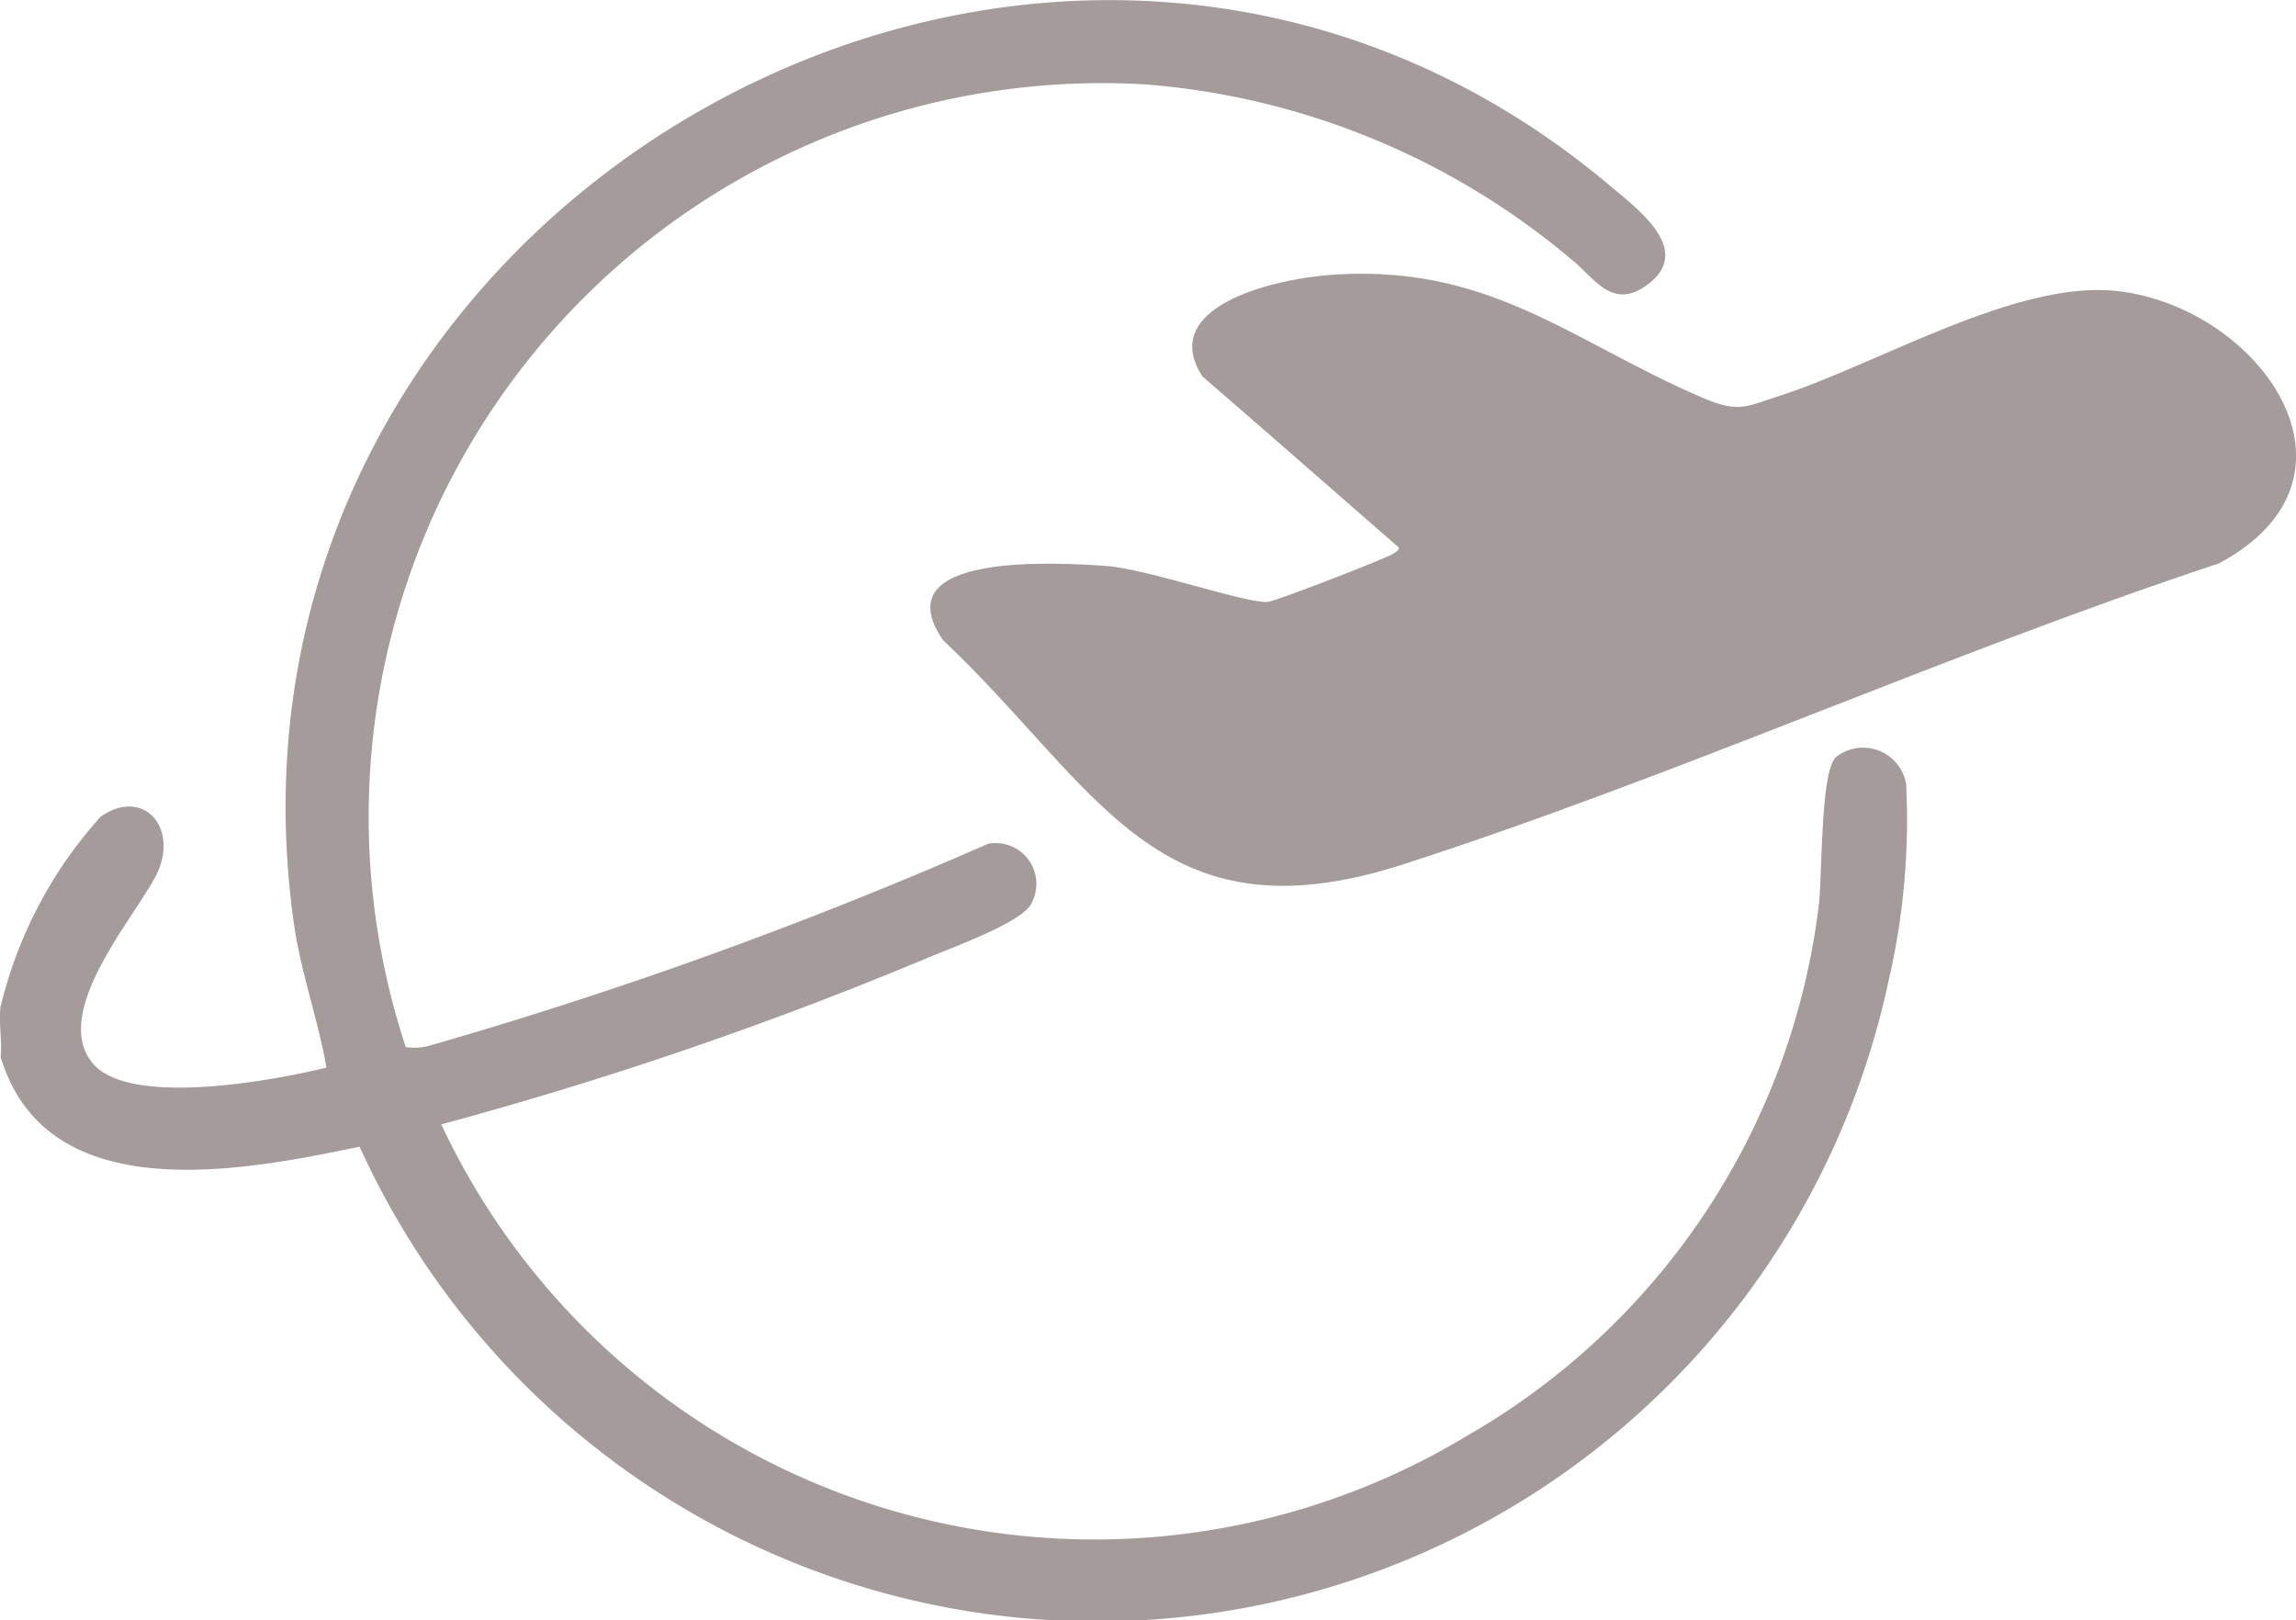
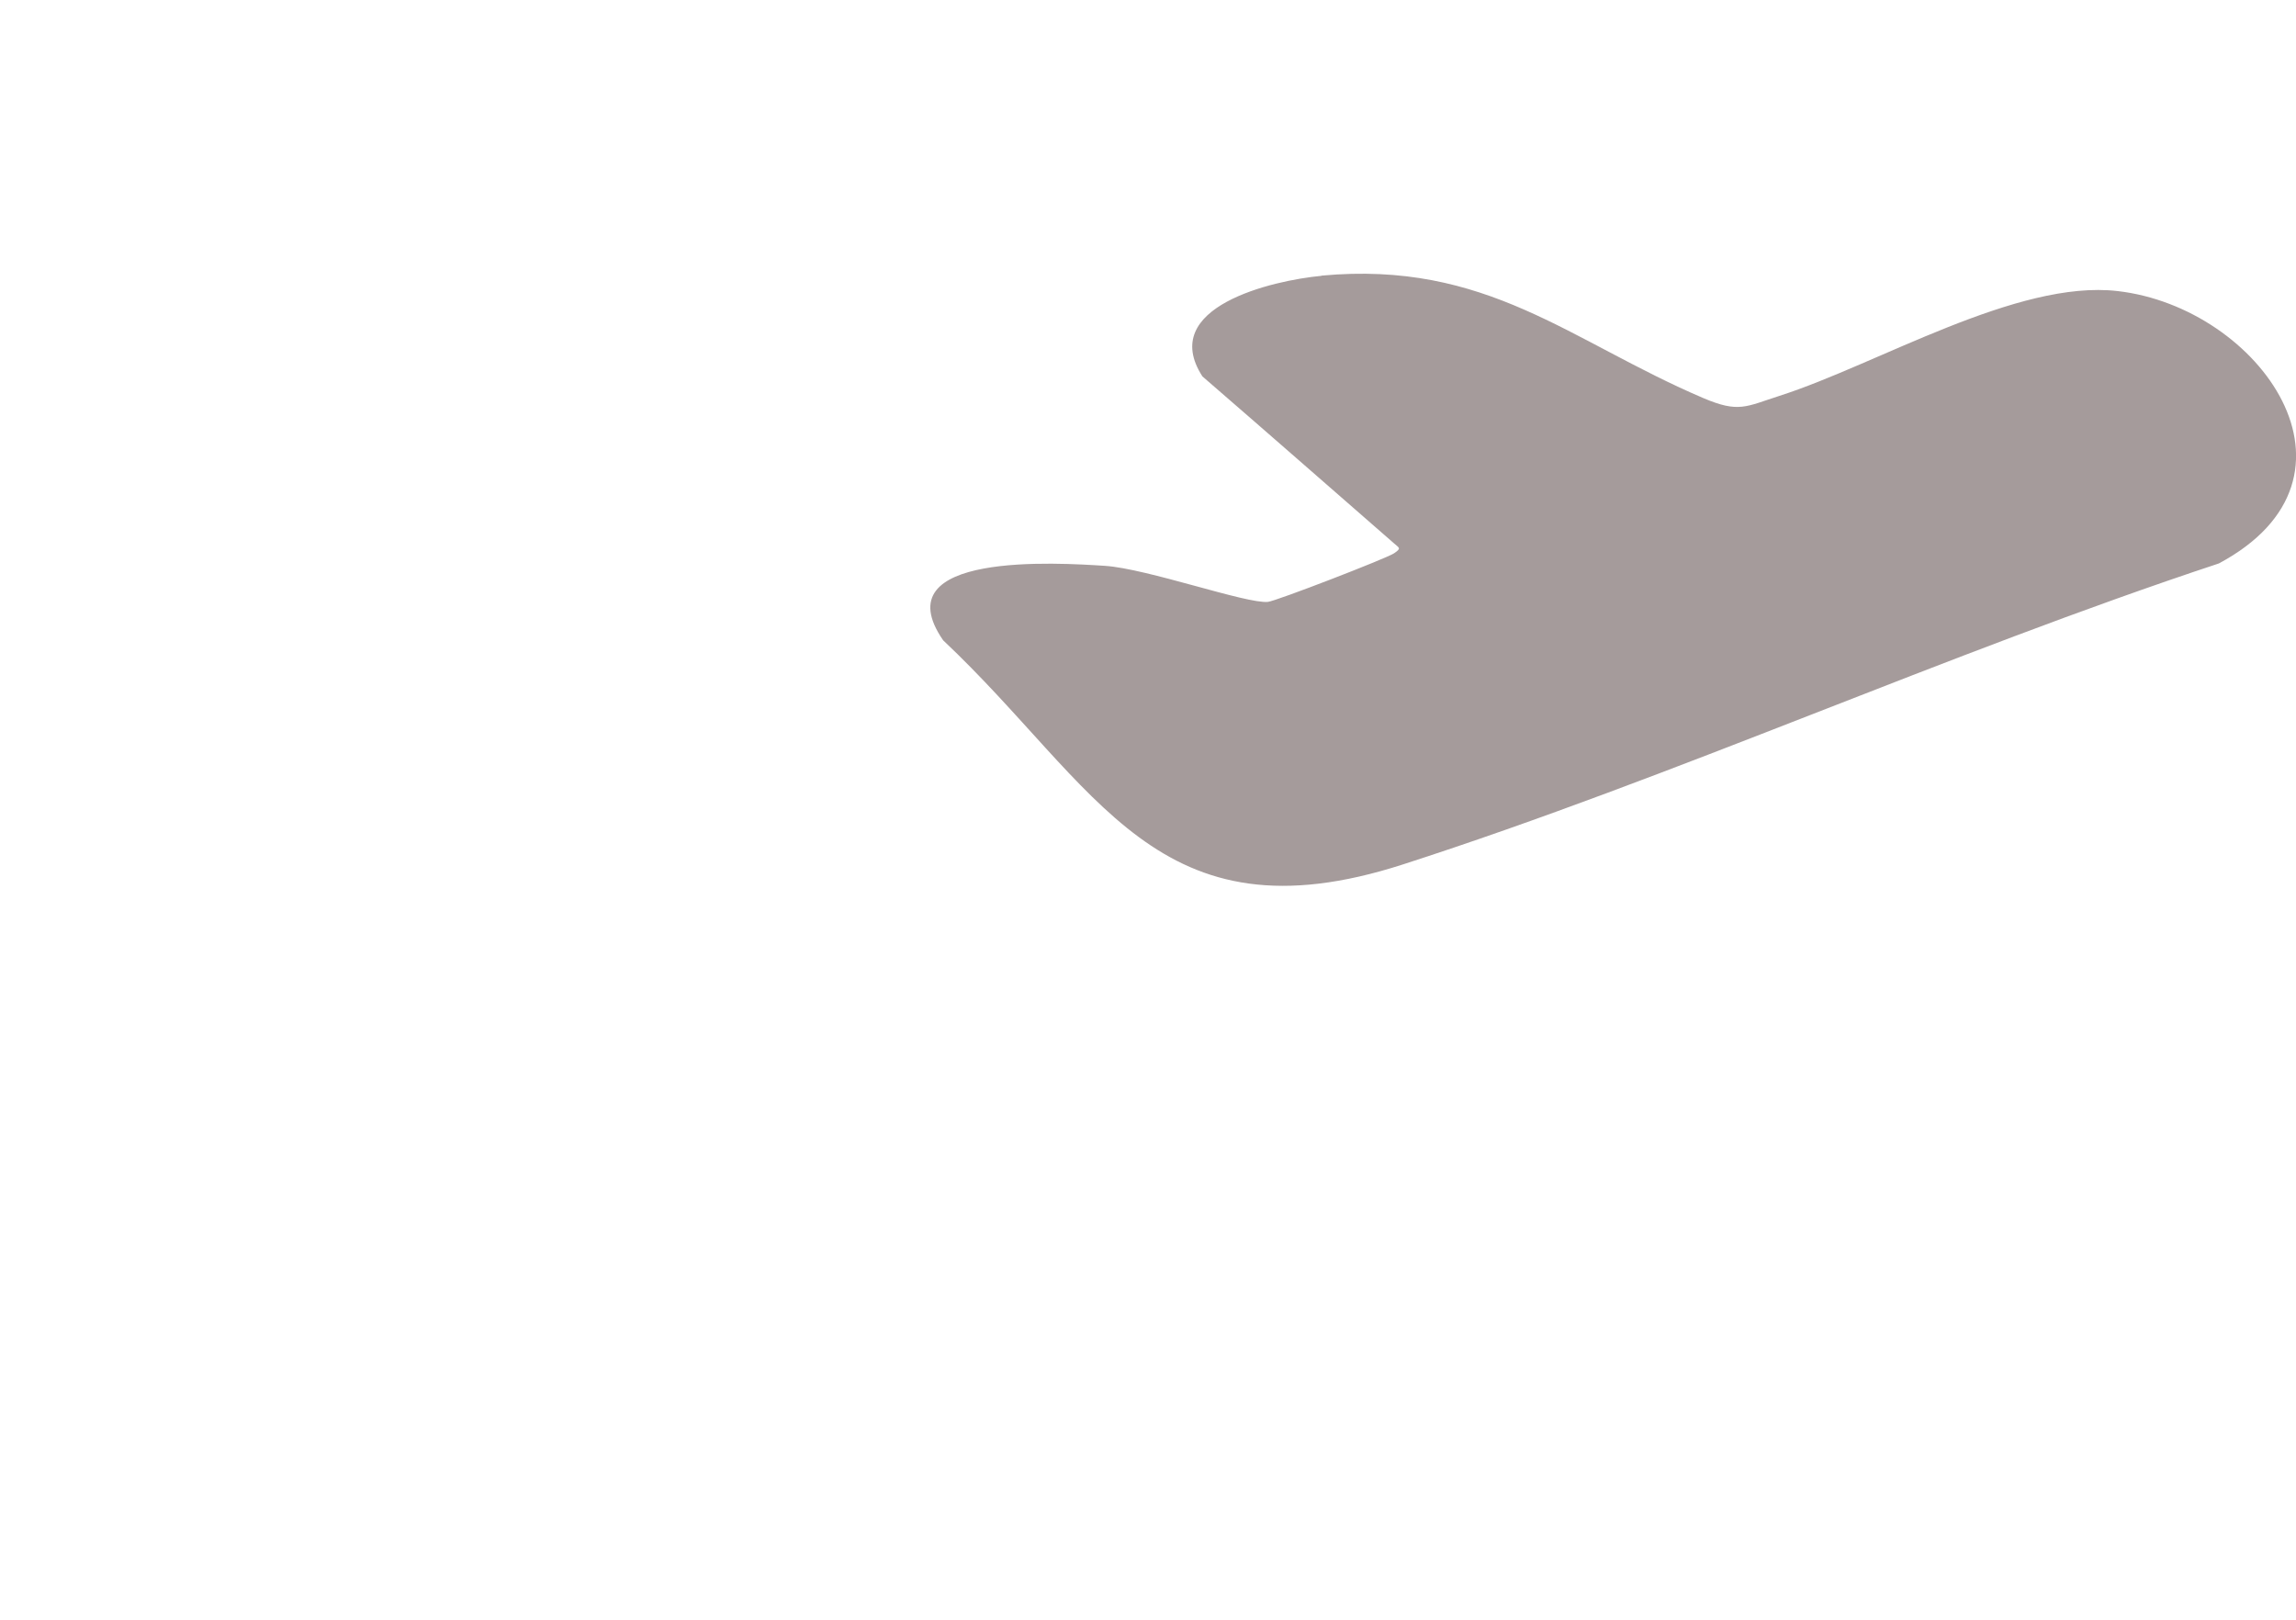
<svg xmlns="http://www.w3.org/2000/svg" id="Group_19473" data-name="Group 19473" width="28.144" height="19.864" viewBox="0 0 28.144 19.864">
  <defs>
    <clipPath id="clip-path">
      <rect id="Rectangle_13251" data-name="Rectangle 13251" width="28.144" height="19.864" fill="#a59b9b" />
    </clipPath>
  </defs>
  <g id="Group_19473-2" data-name="Group 19473" clip-path="url(#clip-path)">
-     <path id="Path_37308" data-name="Path 37308" d="M.009,12.333a5.342,5.342,0,0,1,1.225-2.322c.535-.372.976.155.672.734-.278.53-1.286,1.676-.767,2.292.453.538,2.231.206,2.862.05-.1-.585-.31-1.155-.395-1.745C2.333,2.488,12.91-3.5,19.756,2.294c.328.277,1,.774.443,1.192-.441.332-.66-.09-.945-.313a9.216,9.216,0,0,0-5.208-2.138,8.992,8.992,0,0,0-9.072,11.8.681.681,0,0,0,.312-.023,54.461,54.461,0,0,0,6.827-2.469.5.5,0,0,1,.533.725c-.1.236-.989.551-1.273.673a47.61,47.61,0,0,1-5.964,2.042,8.843,8.843,0,0,0,12.578,3.815,8.71,8.71,0,0,0,4.306-6.49c.047-.372.019-1.65.212-1.827a.535.535,0,0,1,.86.332,8.69,8.69,0,0,1-.216,2.413A9.924,9.924,0,0,1,4.408,14.056c-1.459.306-3.84.766-4.4-1.1.019-.2-.027-.435,0-.628" transform="translate(0 0)" fill="#a59b9b" />
    <path id="Path_37309" data-name="Path 37309" d="M185.958,53.3c2.029-.189,3.041.8,4.68,1.5.437.186.522.106.937-.027,1.2-.385,2.91-1.427,4.143-1.284,1.747.2,3.221,2.281,1.241,3.339-3.349,1.108-6.65,2.608-10,3.689-3.023.976-3.732-.951-5.637-2.747-.755-1.092,1.419-.949,1.981-.913.521.034,1.738.468,2,.442.1-.01,1.447-.53,1.545-.595s.062-.066,0-.123c-.782-.682-1.563-1.367-2.348-2.046-.55-.851.859-1.177,1.46-1.233" transform="translate(-169.761 -49.921)" fill="#a59b9b" />
  </g>
</svg>